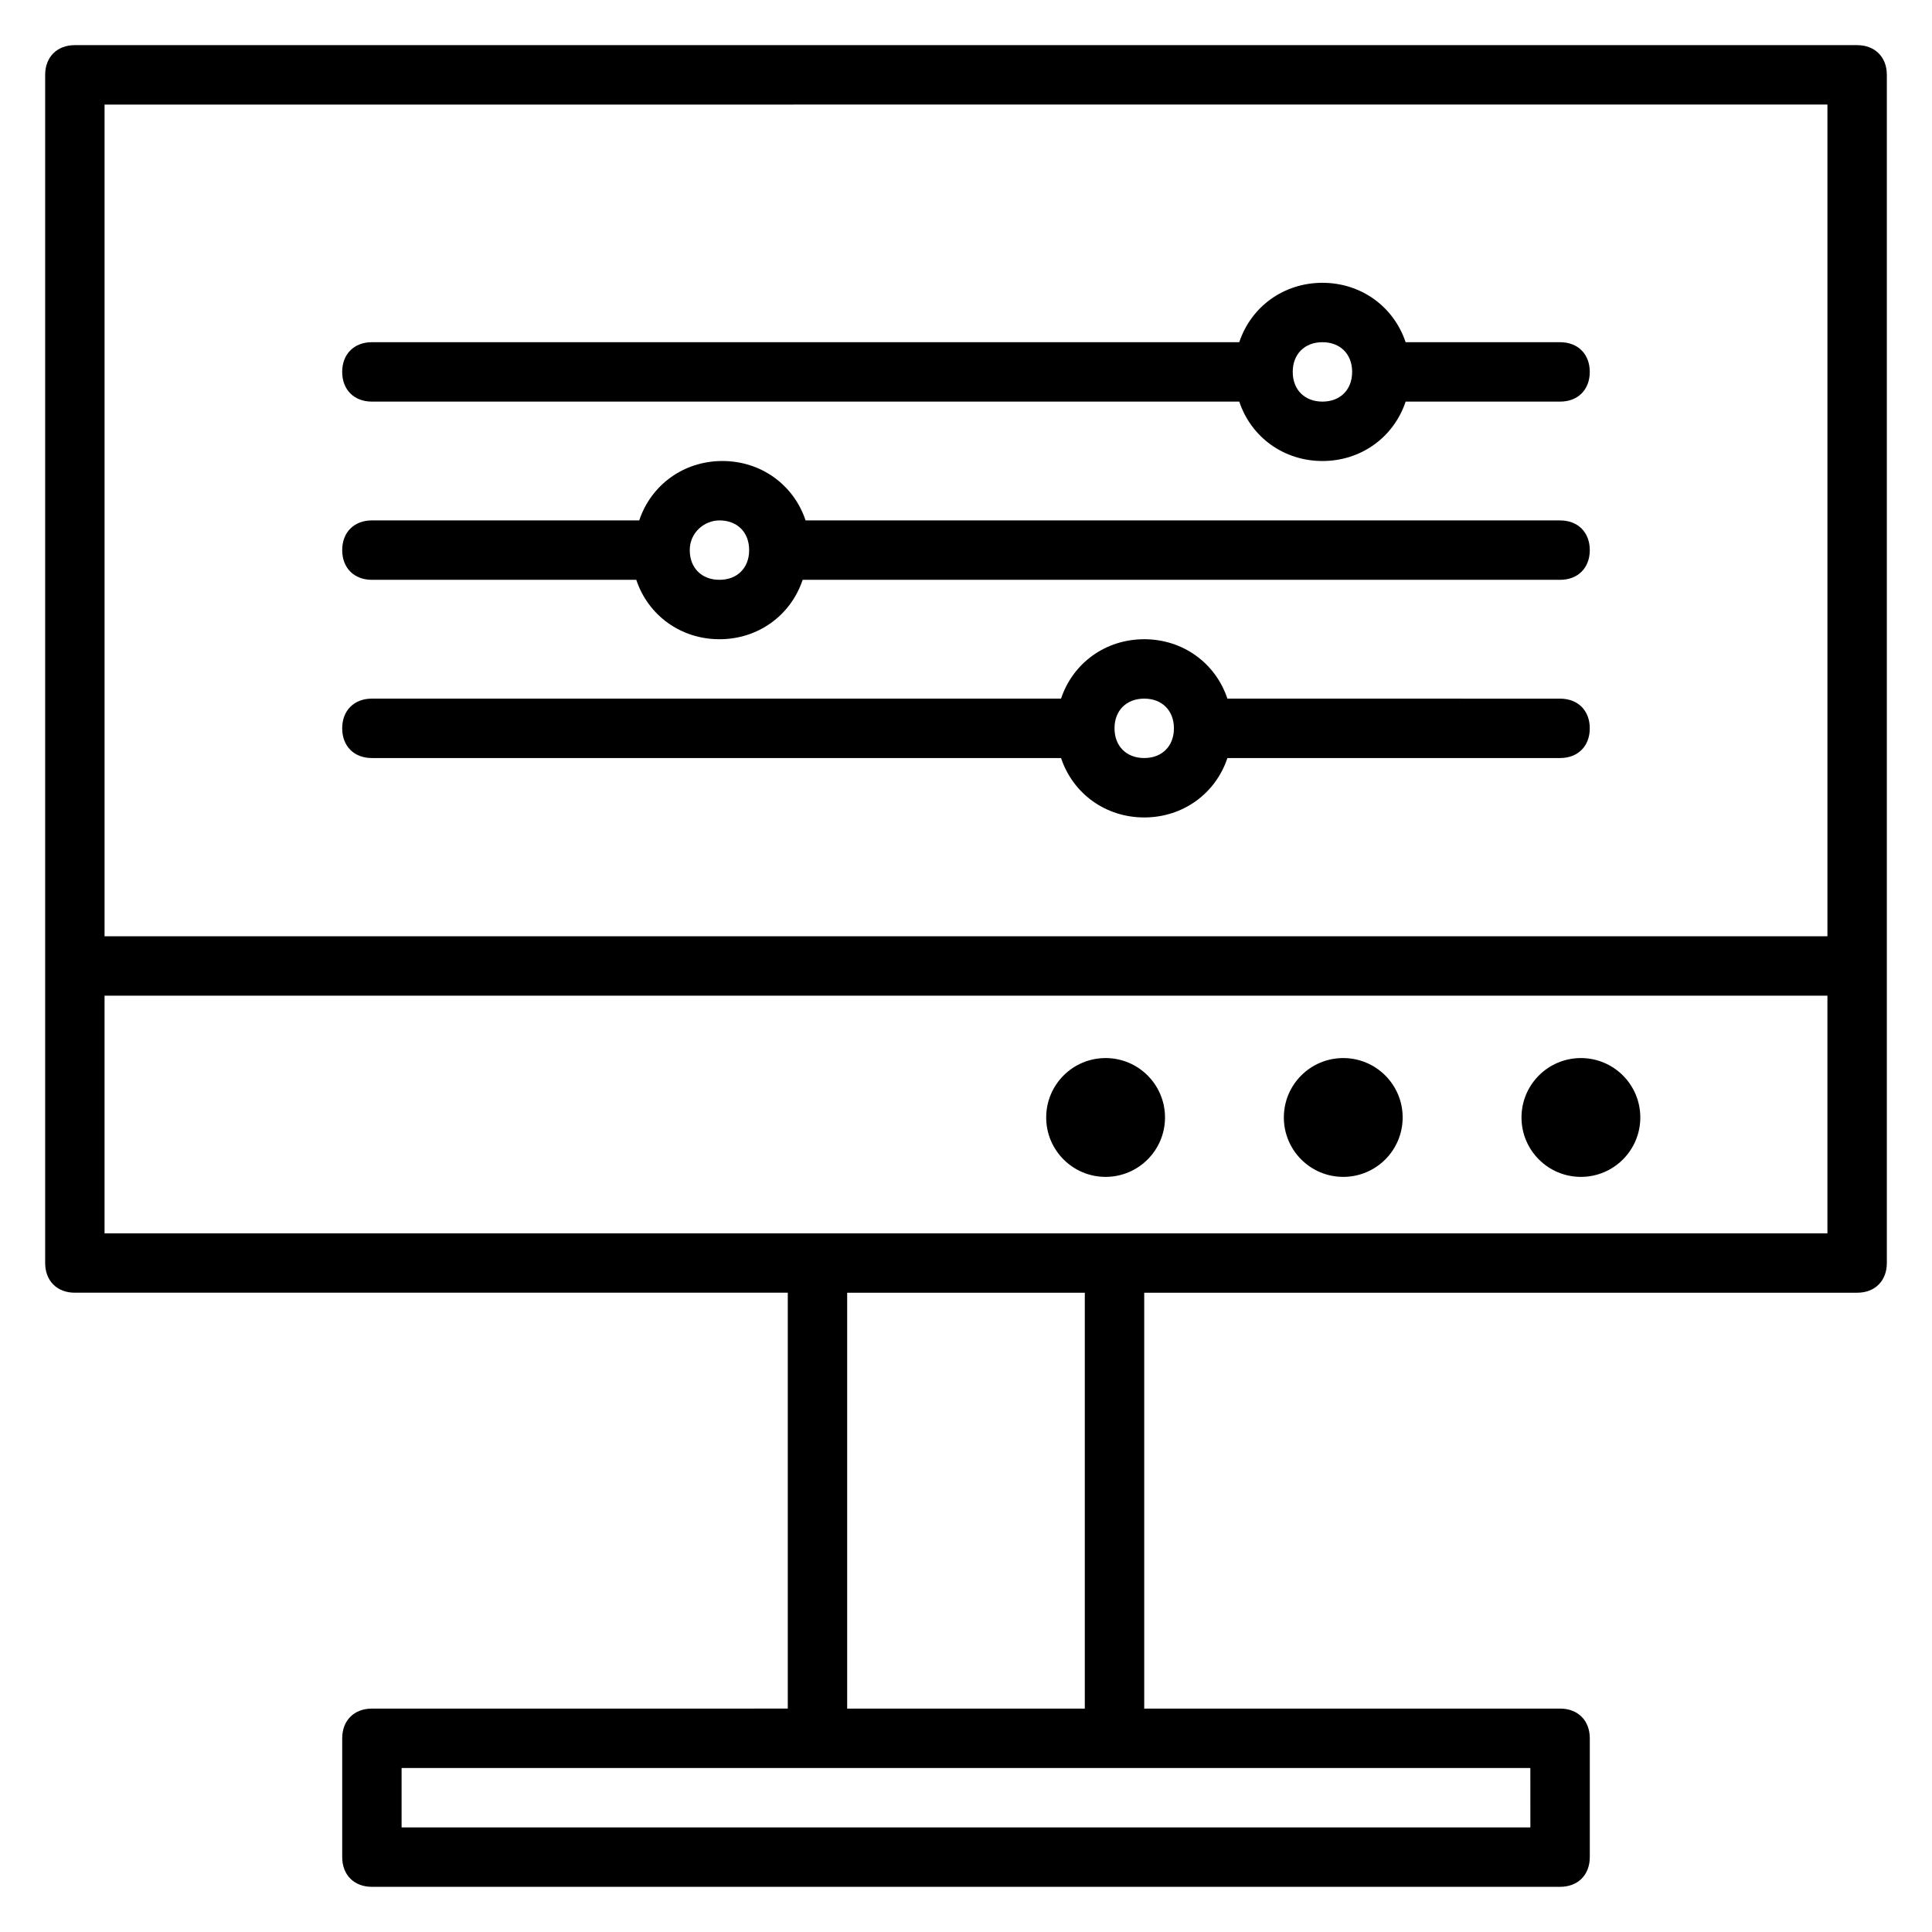
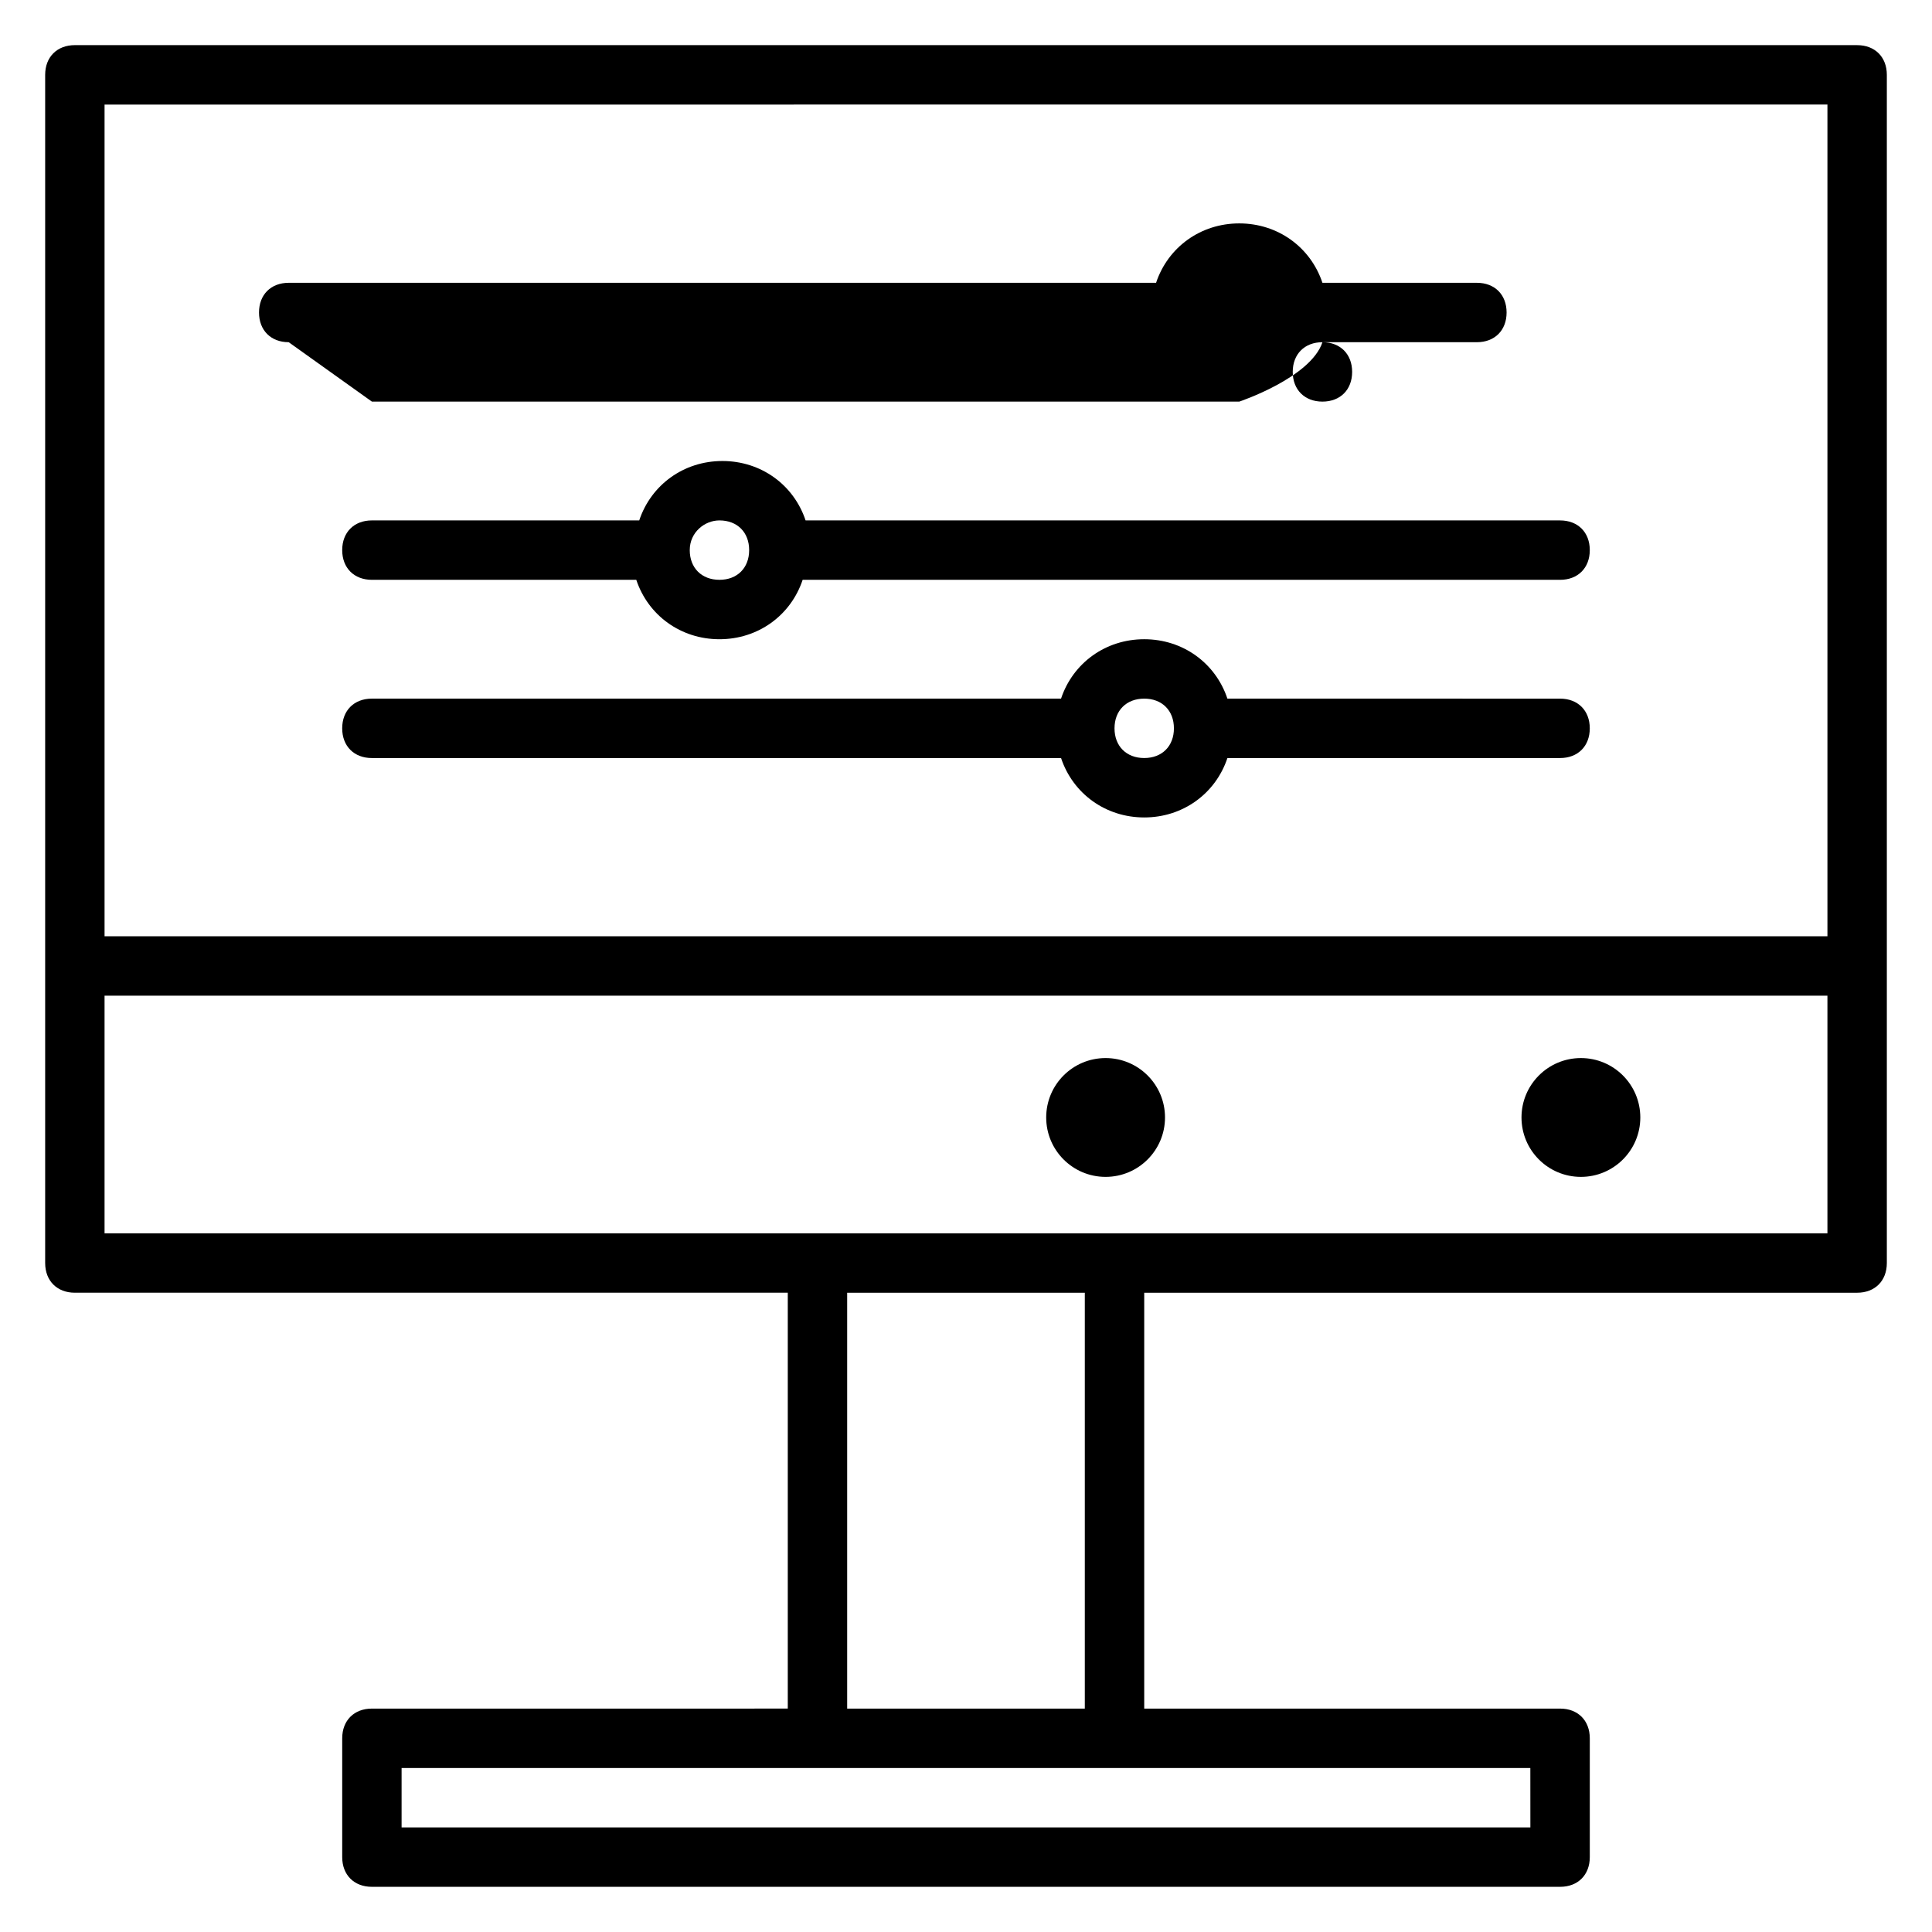
<svg xmlns="http://www.w3.org/2000/svg" fill="#000000" width="800px" height="800px" version="1.1" viewBox="144 144 512 512">
  <g>
    <path d="m636.16 155.96h-472.32c-4.723 0-7.871 3.148-7.871 7.871v314.88c0 4.723 3.148 7.871 7.871 7.871h188.93v110.21l-110.21 0.004c-4.723 0-7.871 3.148-7.871 7.871v31.488c0 4.723 3.148 7.871 7.871 7.871h314.88c4.723 0 7.871-3.148 7.871-7.871v-31.488c0-4.723-3.148-7.871-7.871-7.871h-110.21v-110.21h188.93c4.723 0 7.871-3.148 7.871-7.871v-314.88c0-4.723-3.148-7.871-7.871-7.871zm-7.871 15.746v220.42l-456.58-0.004v-220.41zm-78.723 456.58h-299.14v-15.742h299.13zm-118.08-31.488h-62.977v-110.21h62.977zm7.871-125.95h-267.65v-62.977h456.58v62.977z" />
-     <path d="m242.56 250.43h229.86c3.148 9.445 11.809 15.742 22.043 15.742s18.895-6.297 22.043-15.742h40.93c4.723 0 7.871-3.148 7.871-7.871s-3.148-7.871-7.871-7.871h-40.934c-3.148-9.445-11.809-15.742-22.043-15.742-10.234 0-18.895 6.297-22.043 15.742h-229.86c-4.723 0-7.871 3.148-7.871 7.871s3.148 7.871 7.871 7.871zm251.9-15.742c4.723 0 7.871 3.148 7.871 7.871s-3.148 7.871-7.871 7.871c-4.723 0-7.871-3.148-7.871-7.871s3.148-7.871 7.871-7.871z" />
+     <path d="m242.56 250.43h229.86s18.895-6.297 22.043-15.742h40.93c4.723 0 7.871-3.148 7.871-7.871s-3.148-7.871-7.871-7.871h-40.934c-3.148-9.445-11.809-15.742-22.043-15.742-10.234 0-18.895 6.297-22.043 15.742h-229.86c-4.723 0-7.871 3.148-7.871 7.871s3.148 7.871 7.871 7.871zm251.9-15.742c4.723 0 7.871 3.148 7.871 7.871s-3.148 7.871-7.871 7.871c-4.723 0-7.871-3.148-7.871-7.871s3.148-7.871 7.871-7.871z" />
    <path d="m242.56 297.66h70.062c3.148 9.445 11.809 15.742 22.043 15.742 10.234 0 18.895-6.297 22.043-15.742h200.73c4.723 0 7.871-3.148 7.871-7.871 0-4.723-3.148-7.871-7.871-7.871l-199.95-0.004c-3.148-9.445-11.809-15.742-22.043-15.742-10.234 0-18.895 6.297-22.043 15.742h-70.844c-4.723 0-7.871 3.148-7.871 7.871 0 4.723 3.148 7.875 7.871 7.875zm92.102-15.746c4.723 0 7.871 3.148 7.871 7.871 0 4.723-3.148 7.871-7.871 7.871s-7.871-3.148-7.871-7.871c0-4.723 3.938-7.871 7.871-7.871z" />
    <path d="m242.56 344.89h182.63c3.148 9.445 11.809 15.742 22.043 15.742s18.895-6.297 22.043-15.742h88.16c4.723 0 7.871-3.148 7.871-7.871 0-4.723-3.148-7.871-7.871-7.871l-88.164-0.004c-3.148-9.445-11.809-15.742-22.043-15.742s-18.895 6.297-22.043 15.742h-182.63c-4.723 0-7.871 3.148-7.871 7.871 0 4.727 3.148 7.875 7.871 7.875zm204.67-15.746c4.723 0 7.871 3.148 7.871 7.871 0 4.723-3.148 7.871-7.871 7.871-4.723 0-7.871-3.148-7.871-7.871 0-4.719 3.148-7.871 7.871-7.871z" />
-     <path d="m515.72 440.14c0 8.695-7.051 15.746-15.746 15.746-8.695 0-15.742-7.051-15.742-15.746 0-8.695 7.047-15.742 15.742-15.742 8.695 0 15.746 7.047 15.746 15.742" />
    <path d="m452.74 440.14c0 8.695-7.051 15.746-15.746 15.746-8.695 0-15.742-7.051-15.742-15.746 0-8.695 7.047-15.742 15.742-15.742 8.695 0 15.746 7.047 15.746 15.742" />
    <path d="m578.7 440.14c0 8.695-7.051 15.746-15.746 15.746-8.695 0-15.742-7.051-15.742-15.746 0-8.695 7.047-15.742 15.742-15.742 8.695 0 15.746 7.047 15.746 15.742" />
  </g>
</svg>